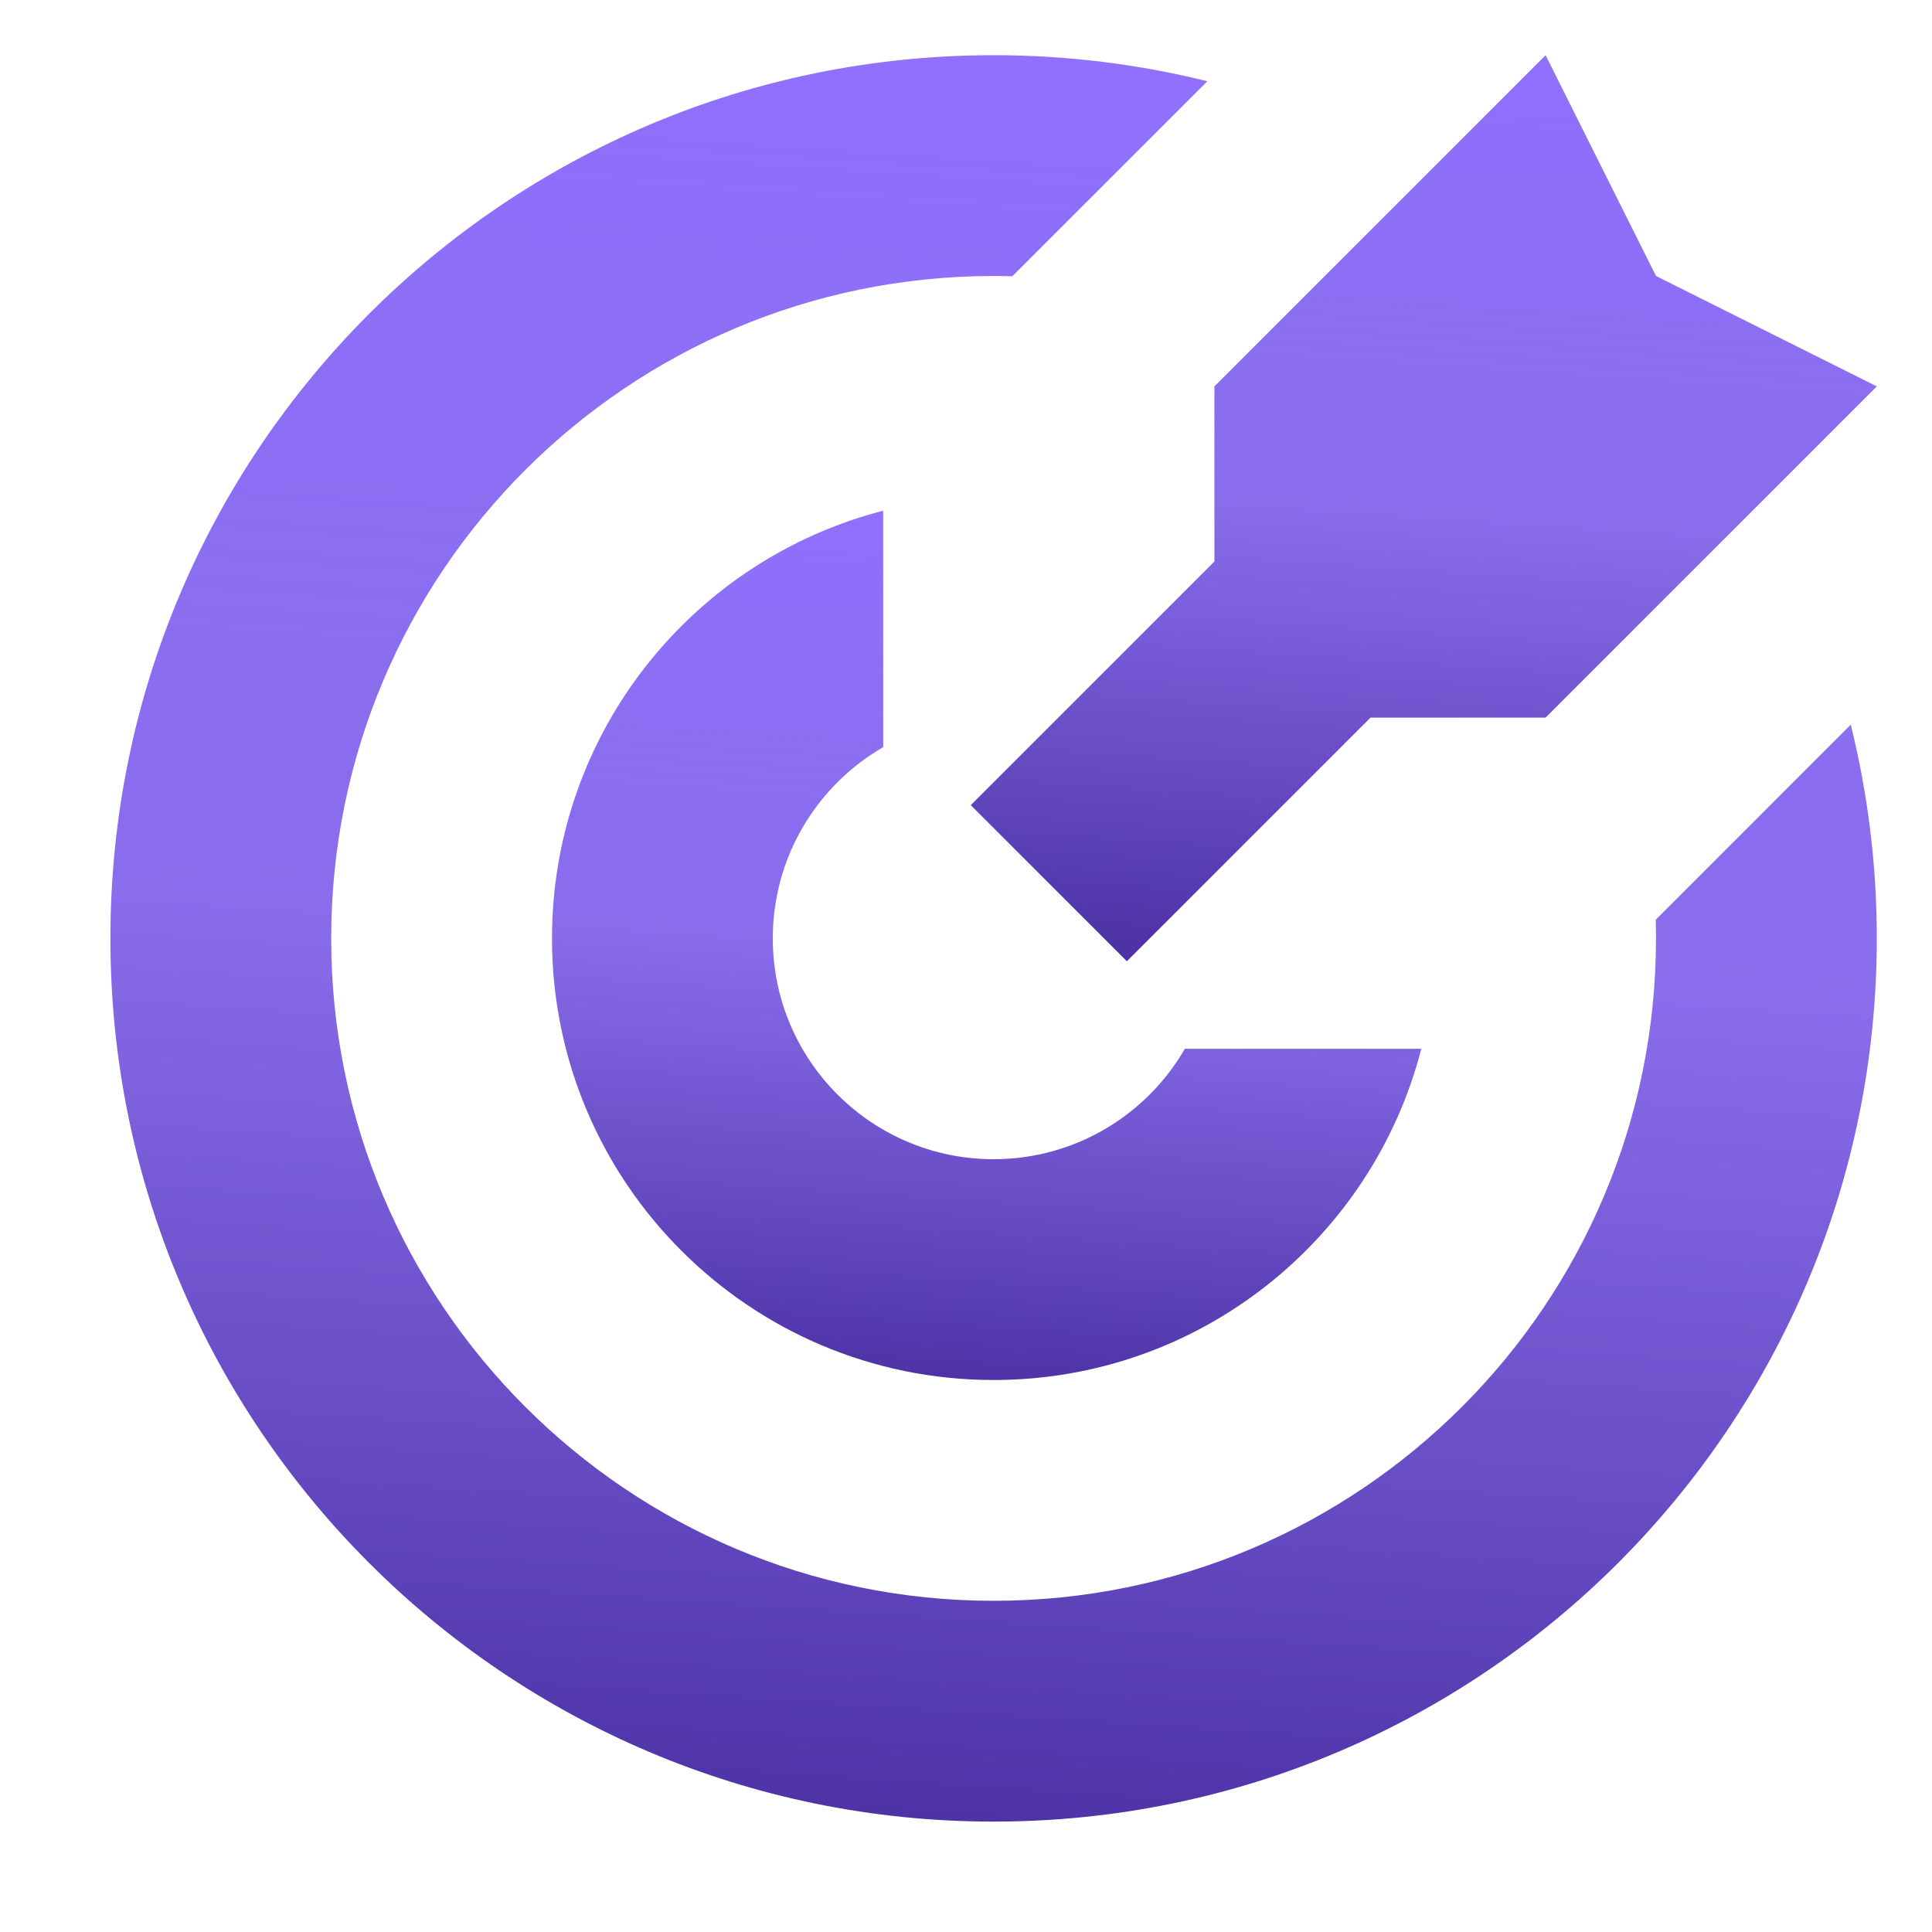
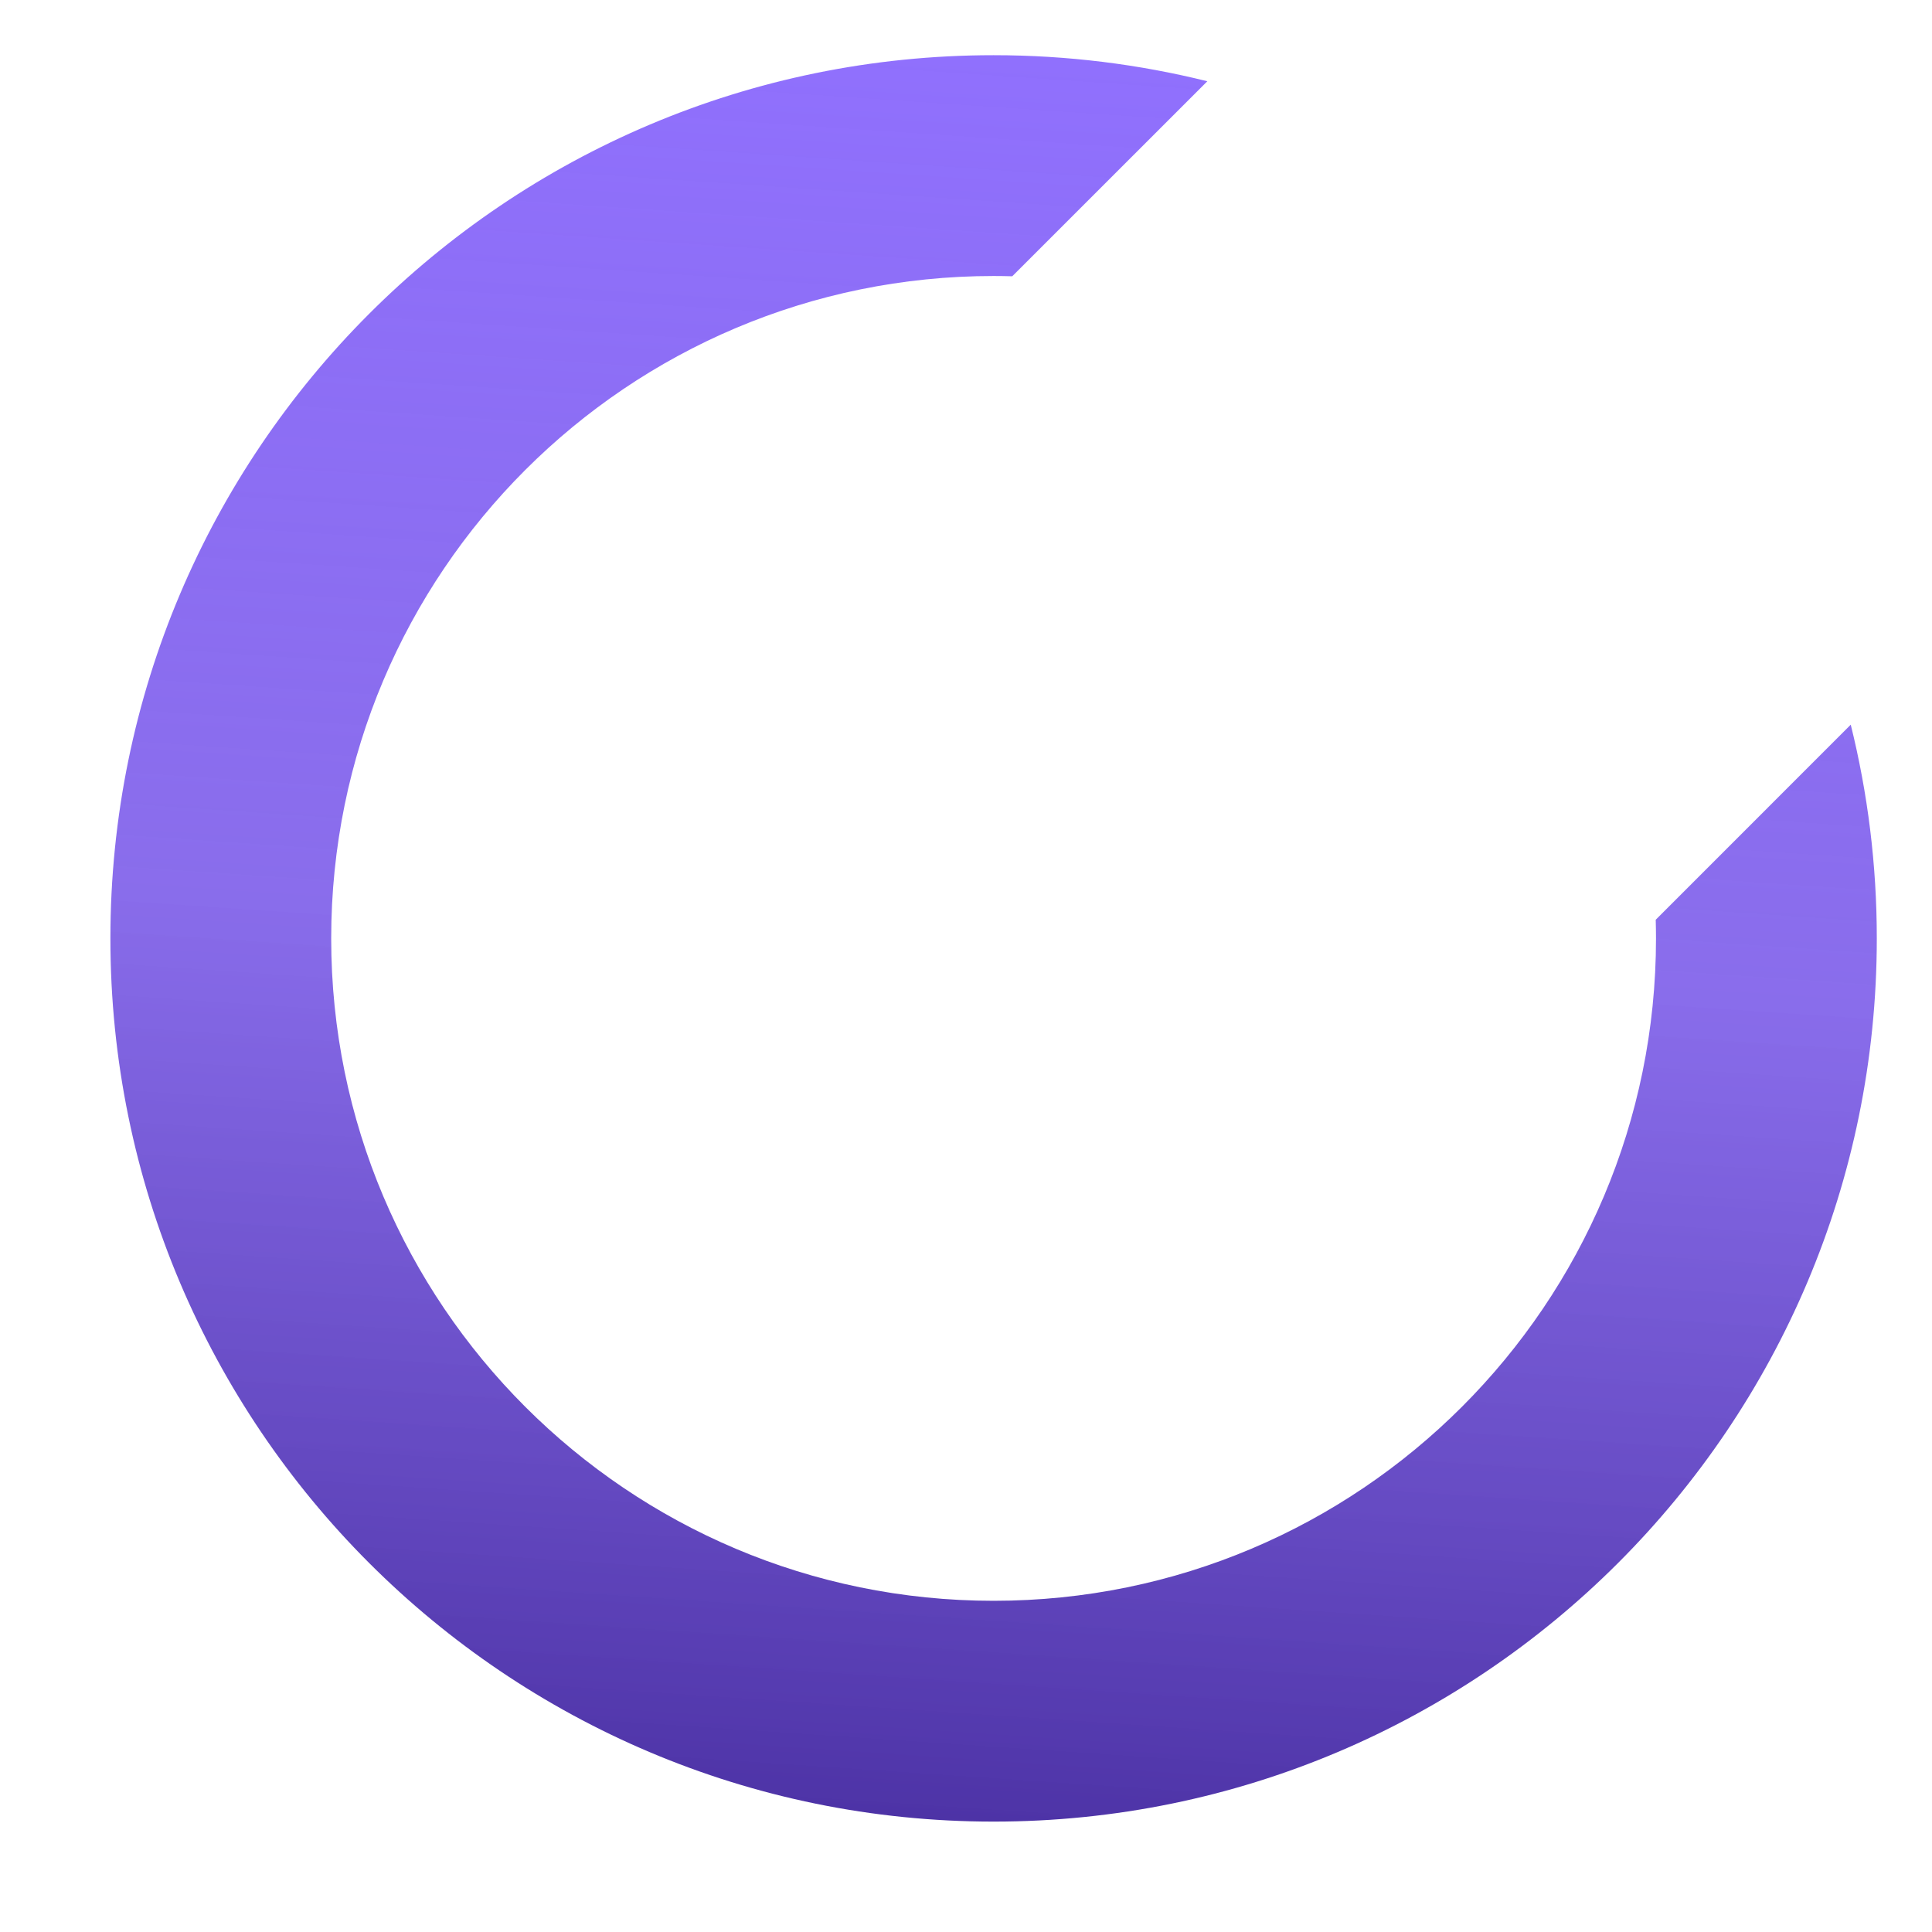
<svg xmlns="http://www.w3.org/2000/svg" width="35" height="35" viewBox="0 0 35 35" fill="none">
  <path d="M18.338 5.005C18.226 5.002 18.113 5 18 5C11.373 5 6 10.373 6 17C6 23.627 11.373 29 18 29C24.627 29 30 23.627 30 17C30 16.887 29.998 16.774 29.995 16.662L33.528 13.128C33.836 14.368 34 15.665 34 17C34 25.837 26.837 33 18 33C9.163 33 2 25.837 2 17C2 8.163 9.163 1 18 1C19.335 1 20.632 1.164 21.872 1.472L18.338 5.005Z" fill="url(#paint0_linear_1865_1181)" />
-   <path d="M10 17C10 13.272 12.55 10.14 16 9.252V13.535C14.804 14.227 14 15.519 14 17C14 19.209 15.791 21 18 21C19.481 21 20.773 20.195 21.465 19H25.748C24.86 22.45 21.728 25 18 25C13.582 25 10 21.418 10 17Z" fill="url(#paint1_linear_1865_1181)" />
-   <path d="M30 5L28 1L22 7V10.172L17.586 14.586L20.414 17.414L24.829 13H28L34 7L30 5Z" fill="url(#paint2_linear_1865_1181)" />
  <defs>
    <linearGradient id="paint0_linear_1865_1181" x1="16.906" y1="1" x2="14.756" y2="32.858" gradientUnits="userSpaceOnUse">
      <stop stop-color="#9070FD" />
      <stop offset="0.5" stop-color="#7B5BE9" stop-opacity="0.89" />
      <stop offset="1" stop-color="#4D33A6" />
    </linearGradient>
    <linearGradient id="paint1_linear_1865_1181" x1="17.336" y1="9.252" x2="16.278" y2="24.93" gradientUnits="userSpaceOnUse">
      <stop stop-color="#9070FD" />
      <stop offset="0.5" stop-color="#7B5BE9" stop-opacity="0.89" />
      <stop offset="1" stop-color="#4D33A6" />
    </linearGradient>
    <linearGradient id="paint2_linear_1865_1181" x1="25.232" y1="1" x2="24.129" y2="17.341" gradientUnits="userSpaceOnUse">
      <stop stop-color="#9070FD" />
      <stop offset="0.5" stop-color="#7B5BE9" stop-opacity="0.89" />
      <stop offset="1" stop-color="#4D33A6" />
    </linearGradient>
  </defs>
</svg>